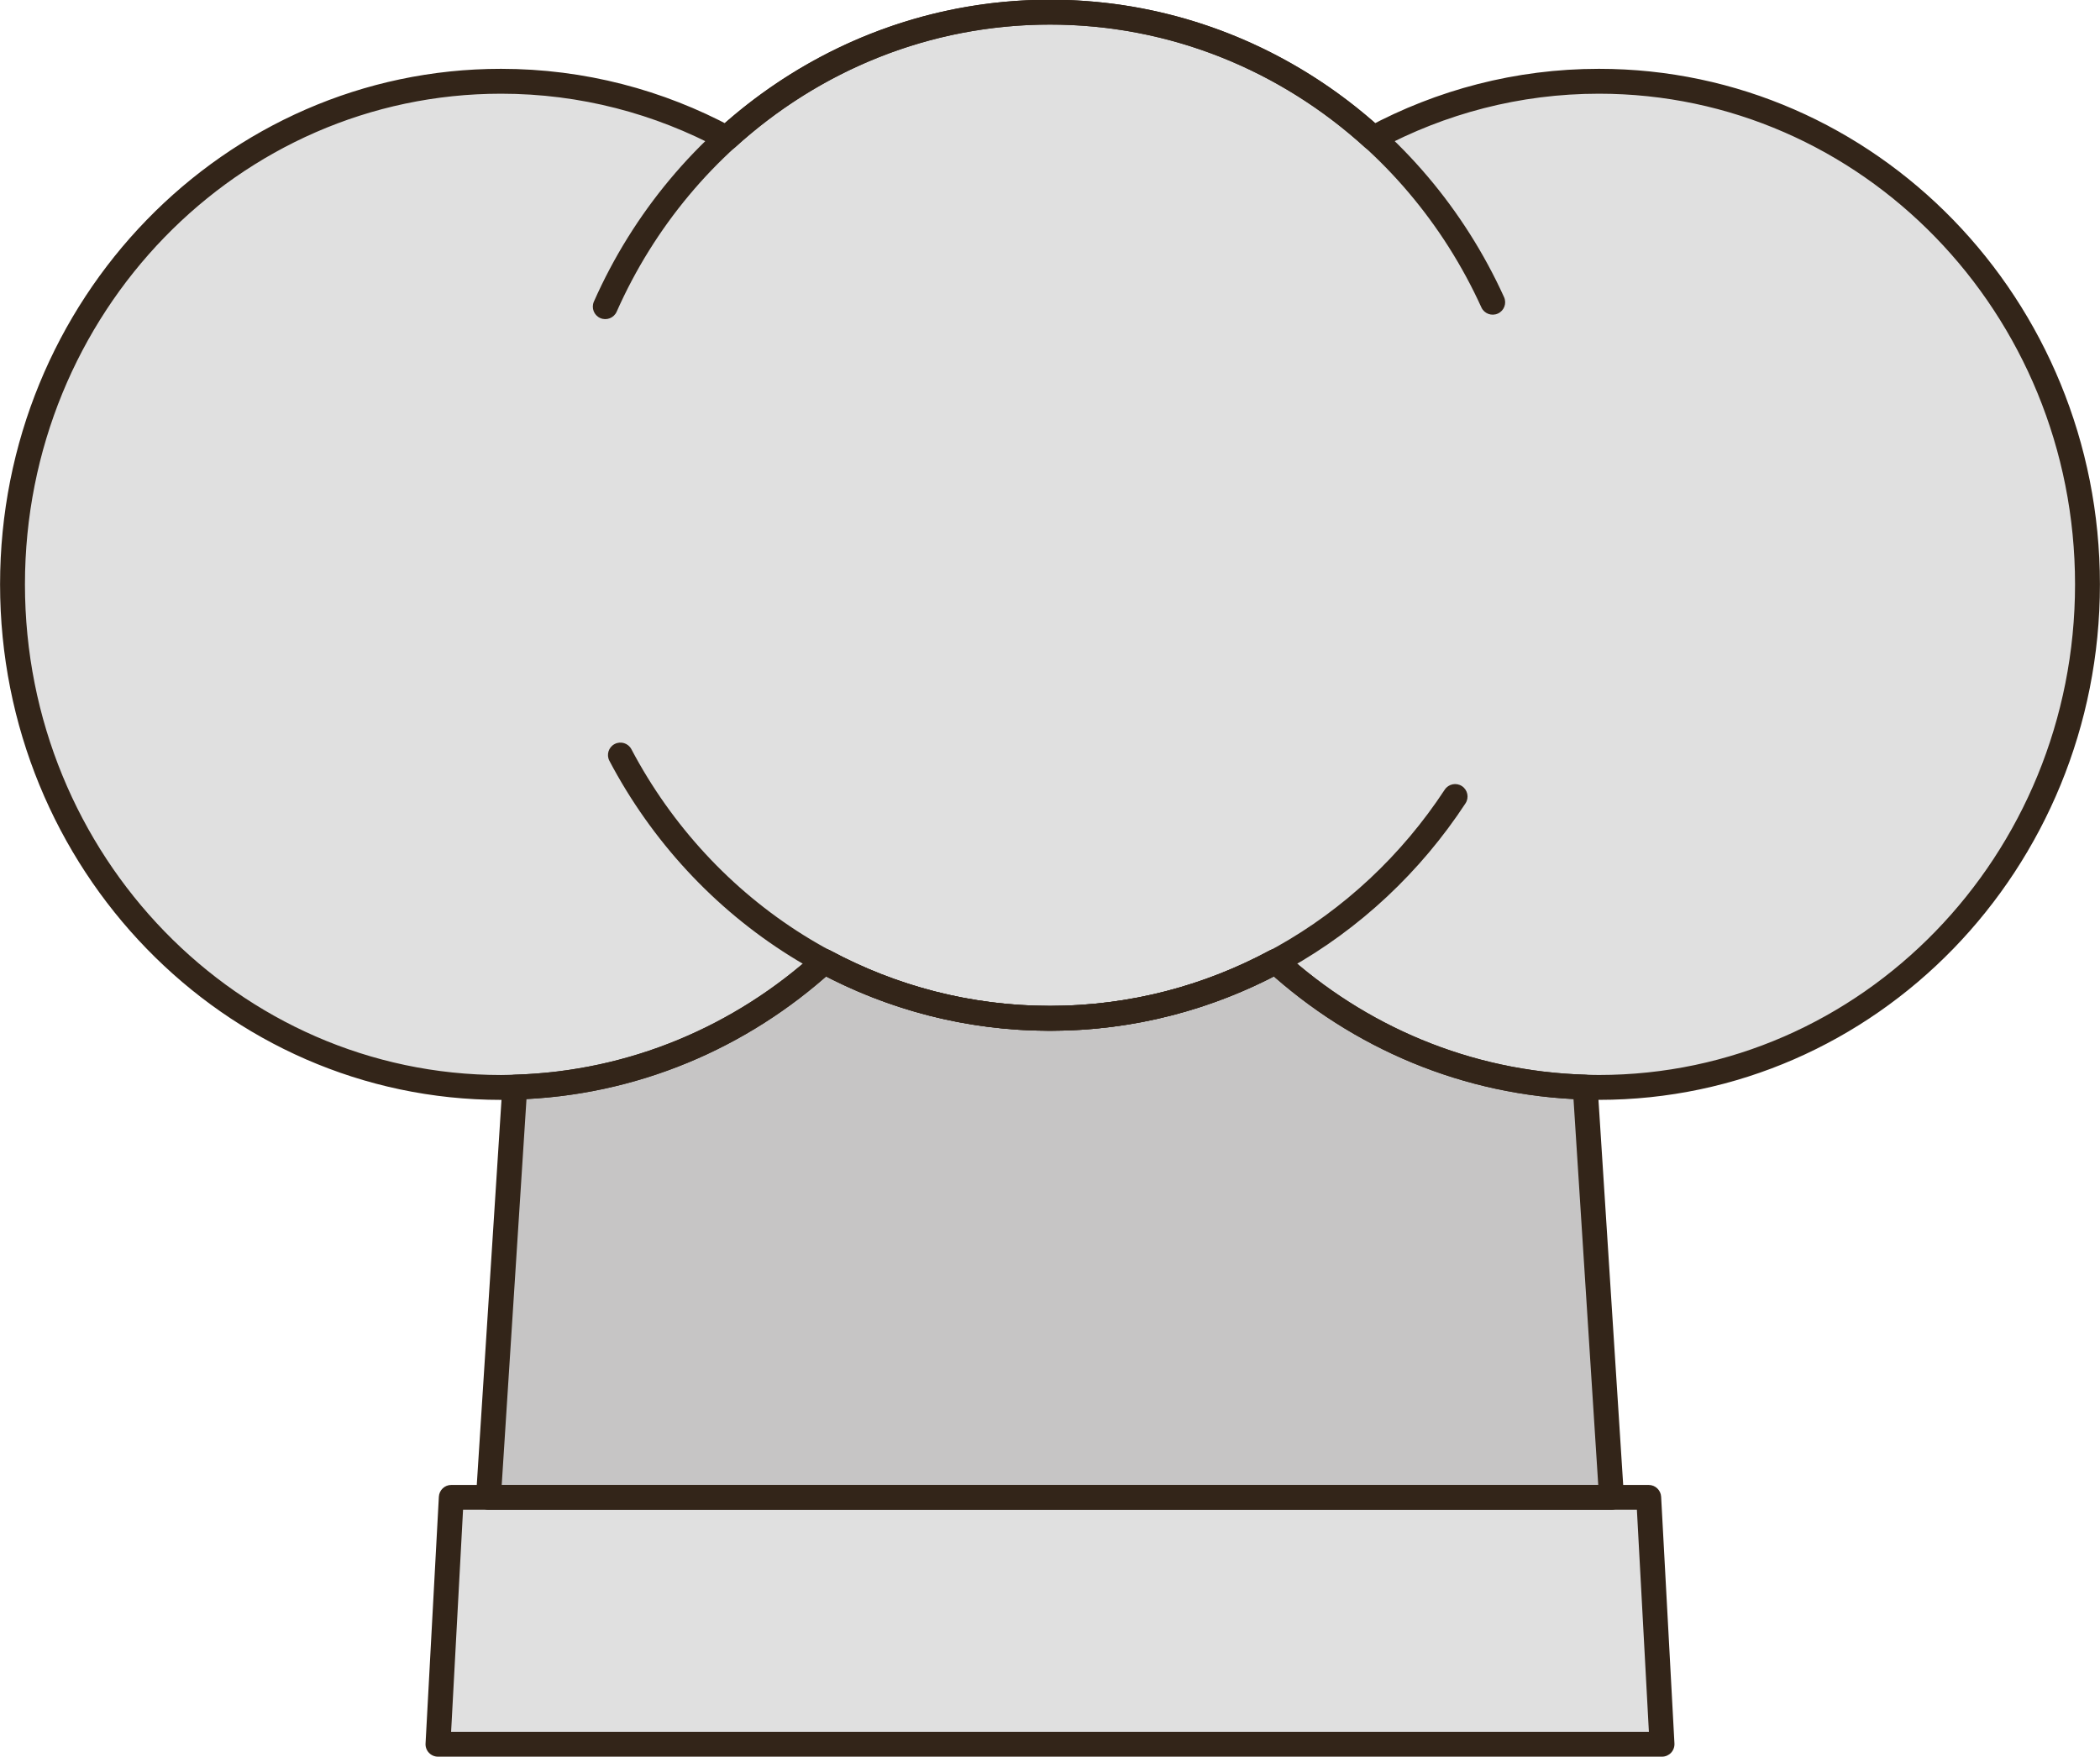
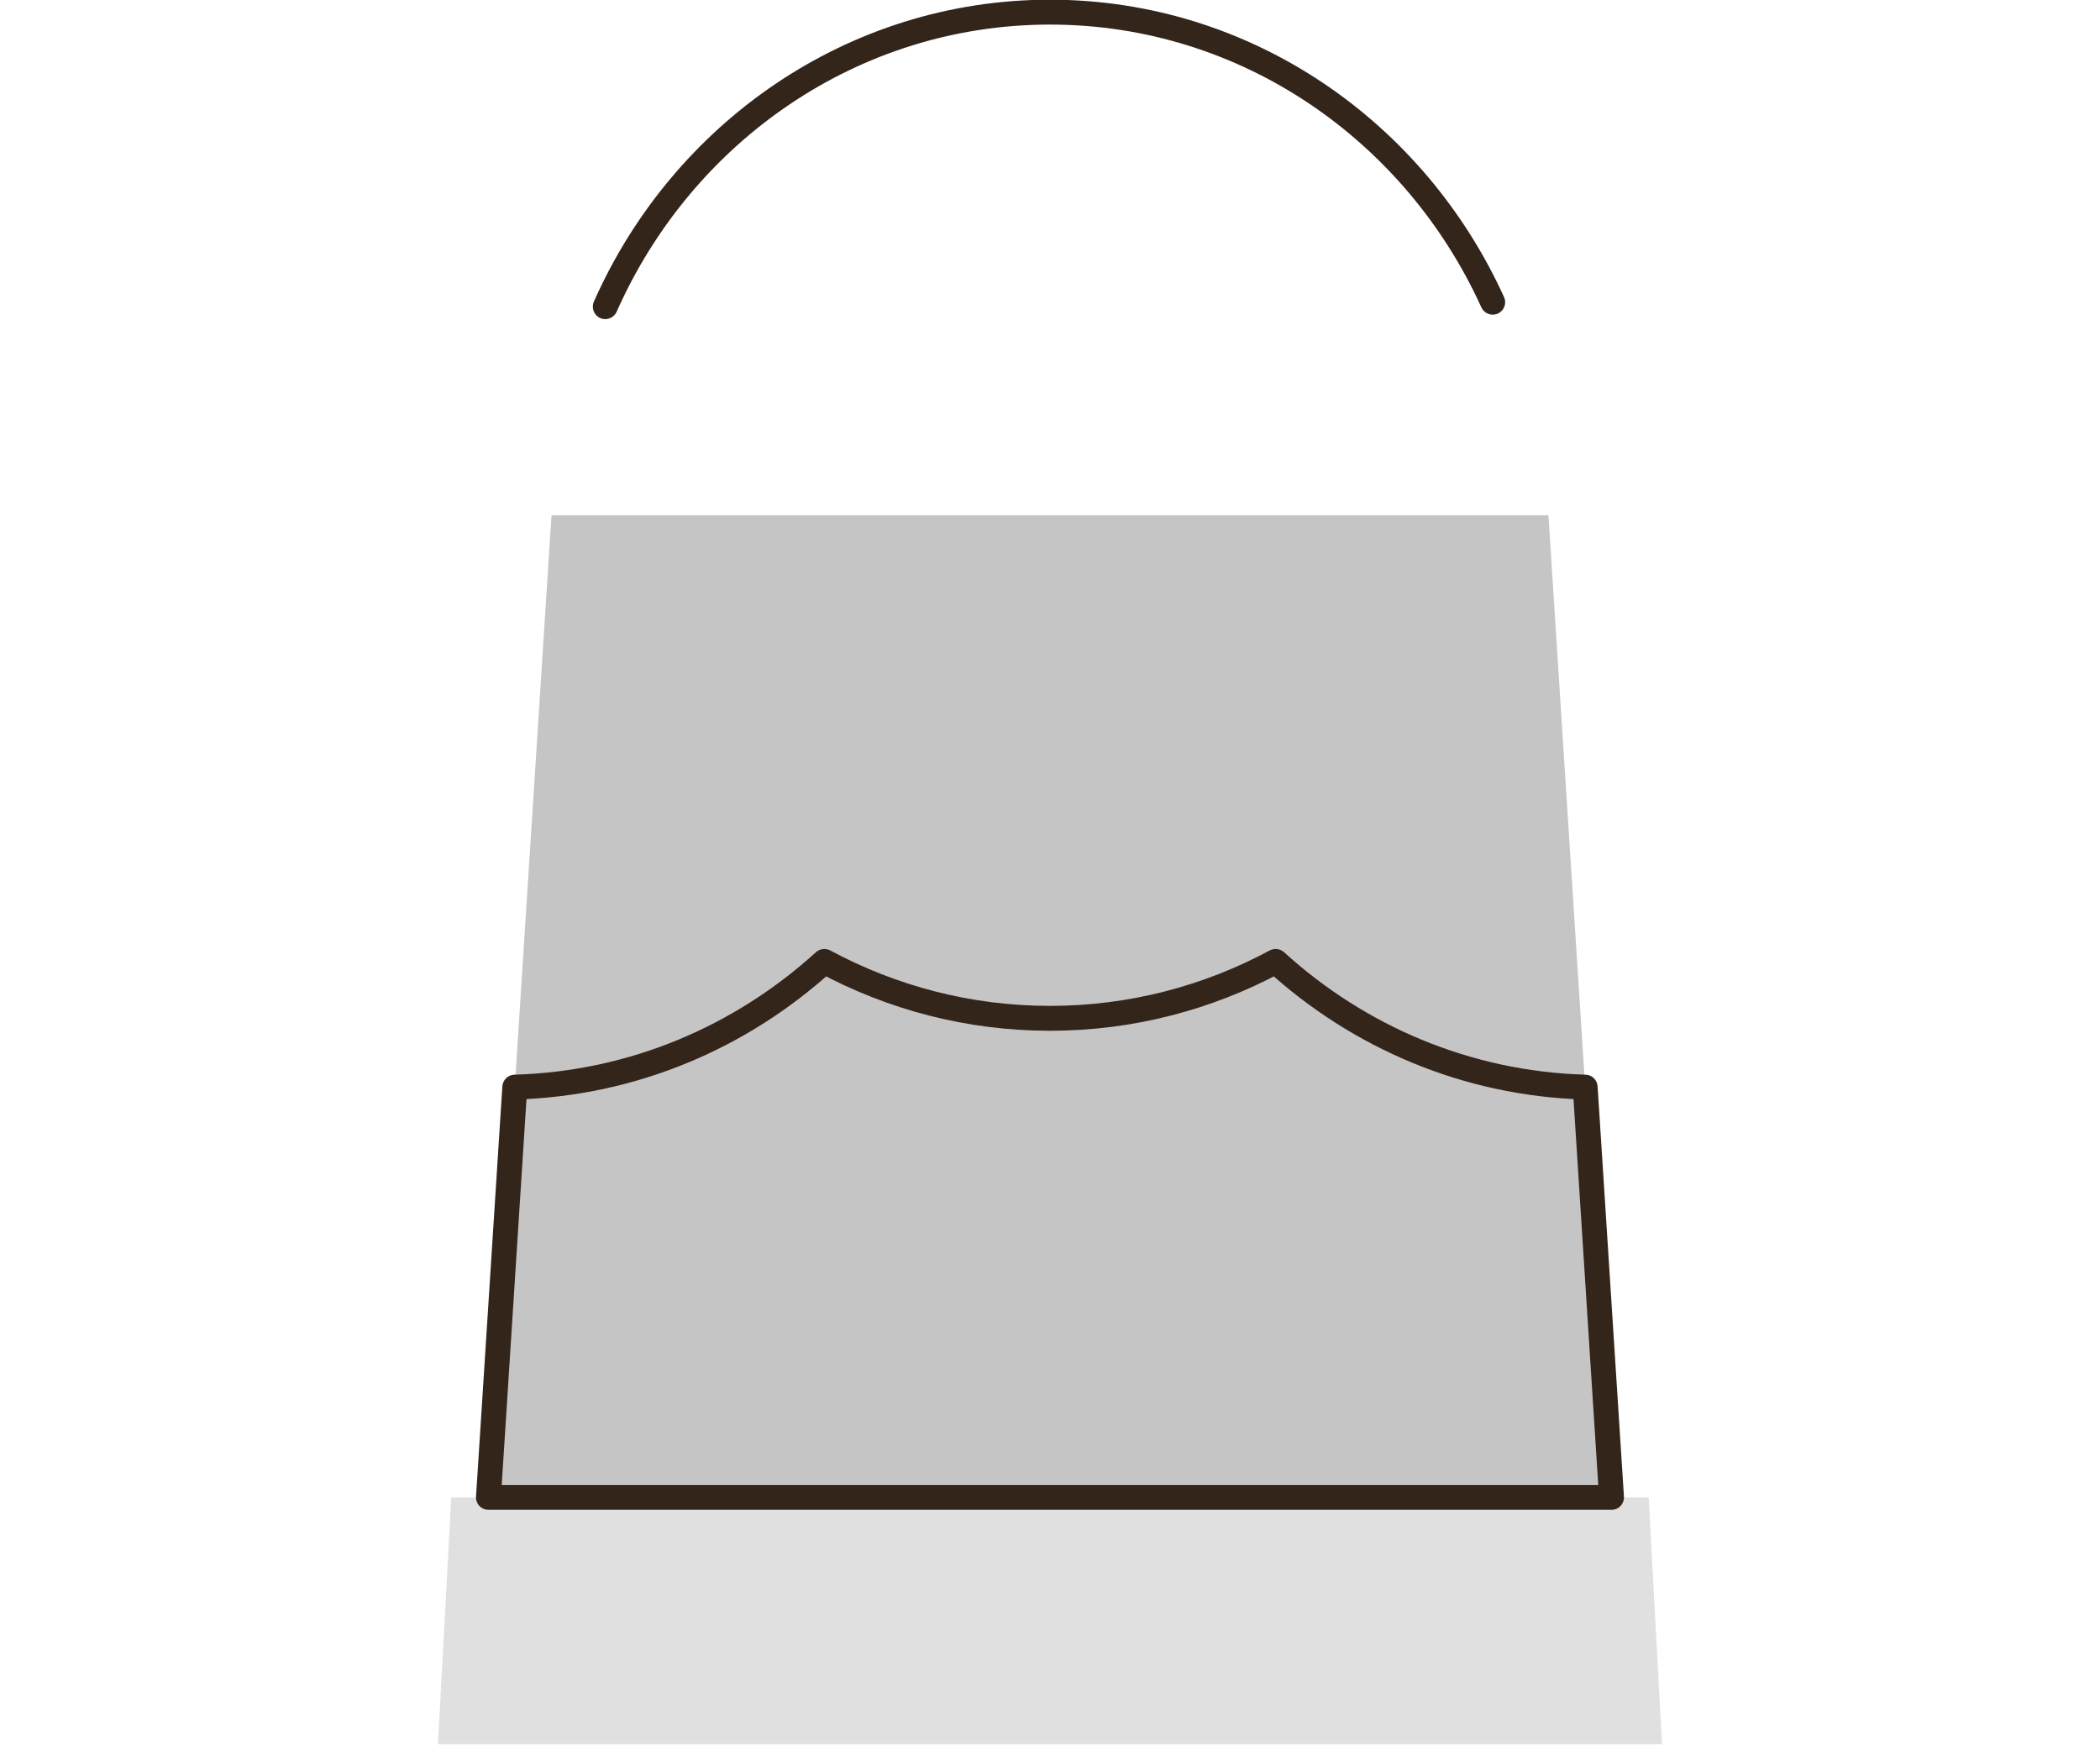
<svg xmlns="http://www.w3.org/2000/svg" height="211.9" preserveAspectRatio="xMidYMid meet" version="1.0" viewBox="86.0 106.7 253.2 211.9" width="253.2" zoomAndPan="magnify">
  <g>
    <g id="change1_1">
      <path d="M 281.859 311.5 L 143.336 311.5 L 152.496 168.832 L 272.699 168.832 L 281.859 311.5" fill="#c6c5c5" />
    </g>
    <g id="change2_1">
      <path d="M 140.41 287.27 L 138.805 317.039 L 286.391 317.039 L 284.785 287.27 L 140.41 287.27" fill="#e0e0e0" />
    </g>
    <g id="change2_2">
-       <path d="M 278.785 116.5 C 268.965 116.5 259.715 118.988 251.574 123.363 C 241.188 113.914 227.547 108.164 212.598 108.164 C 197.648 108.164 184.008 113.914 173.621 123.363 C 165.48 118.988 156.23 116.5 146.41 116.5 C 113.879 116.5 87.508 143.66 87.508 177.168 C 87.508 210.672 113.879 237.836 146.41 237.836 C 161.363 237.836 175.004 232.086 185.387 222.637 C 193.527 227.012 202.781 229.5 212.598 229.5 C 222.418 229.5 231.668 227.012 239.809 222.637 C 250.195 232.086 263.836 237.836 278.785 237.836 C 311.316 237.836 337.691 210.672 337.691 177.168 C 337.691 143.66 311.316 116.5 278.785 116.5" fill="#e0e0e0" />
-     </g>
+       </g>
    <g id="change3_1">
      <path d="M 212.598 229.5 L 212.598 228 C 203.035 228 194.031 225.578 186.098 221.312 C 185.539 221.016 184.848 221.098 184.379 221.527 C 174.625 230.398 161.953 235.895 148.027 236.297 C 147.254 236.316 146.621 236.926 146.57 237.699 L 143.395 287.176 C 143.367 287.586 143.516 287.996 143.797 288.297 C 144.078 288.598 144.48 288.77 144.895 288.77 L 280.305 288.77 C 280.719 288.77 281.117 288.598 281.398 288.297 C 281.68 287.996 281.828 287.586 281.801 287.176 L 278.625 237.699 C 278.574 236.926 277.945 236.316 277.172 236.297 C 263.246 235.895 250.57 230.398 240.82 221.527 C 240.352 221.098 239.656 221.016 239.098 221.312 C 231.164 225.578 222.164 228 212.598 228 L 212.598 231 C 222.672 231 232.172 228.445 240.52 223.957 L 239.809 222.637 L 238.801 223.746 C 249.051 233.074 262.414 238.875 277.086 239.293 L 277.129 237.793 L 275.633 237.891 L 278.703 285.77 L 146.492 285.77 L 149.566 237.891 L 148.07 237.793 L 148.113 239.293 C 162.781 238.875 176.148 233.074 186.398 223.746 L 185.387 222.637 L 184.68 223.957 C 193.027 228.445 202.523 231 212.598 231 L 212.598 229.5" fill="#332519" />
    </g>
    <g id="change3_2">
-       <path d="M 140.41 287.27 L 138.914 287.191 L 137.309 316.957 C 137.285 317.367 137.434 317.77 137.719 318.07 C 138 318.367 138.395 318.539 138.805 318.539 L 286.391 318.539 C 286.805 318.539 287.195 318.367 287.48 318.07 C 287.762 317.77 287.91 317.367 287.891 316.957 L 286.285 287.191 C 286.242 286.395 285.582 285.77 284.785 285.77 L 140.41 285.77 C 139.613 285.77 138.957 286.395 138.914 287.191 L 140.41 287.27 L 140.41 288.77 L 283.363 288.77 L 284.809 315.539 L 140.391 315.539 L 141.906 287.352 L 140.41 287.27 L 140.41 288.77 L 140.41 287.27" fill="#332519" />
-     </g>
+       </g>
    <g id="change3_3">
-       <path d="M 337.691 177.168 L 339.191 177.168 C 339.191 160.016 332.438 144.473 321.516 133.223 C 310.594 121.973 295.473 114.996 278.785 115 C 268.711 115 259.215 117.555 250.863 122.043 L 251.574 123.363 L 252.586 122.254 C 241.941 112.566 227.938 106.664 212.598 106.664 C 197.262 106.664 183.258 112.566 172.613 122.254 L 173.621 123.363 L 174.332 122.043 C 165.984 117.555 156.484 115 146.41 115 C 129.723 114.996 114.605 121.973 103.684 133.223 C 92.758 144.473 86.008 160.016 86.008 177.168 C 86.008 194.316 92.758 209.859 103.684 221.109 C 114.605 232.359 129.723 239.336 146.41 239.336 C 147.012 239.332 147.574 239.309 148.109 239.293 C 162.781 238.875 176.148 233.074 186.398 223.746 L 185.387 222.637 L 184.68 223.957 C 193.027 228.445 202.523 231 212.598 231 C 222.672 231 232.172 228.445 240.52 223.957 L 239.809 222.637 L 238.801 223.746 C 249.051 233.074 262.414 238.875 277.086 239.293 C 277.621 239.309 278.188 239.332 278.785 239.332 C 295.473 239.336 310.594 232.359 321.516 221.109 C 332.438 209.859 339.191 194.316 339.191 177.168 L 336.191 177.168 C 336.191 193.523 329.758 208.312 319.359 219.02 C 308.965 229.727 294.629 236.332 278.785 236.332 C 278.273 236.336 277.738 236.312 277.172 236.297 C 263.246 235.895 250.57 230.398 240.82 221.527 C 240.352 221.098 239.656 221.016 239.098 221.312 C 231.164 225.578 222.164 228 212.598 228 C 203.035 228 194.031 225.578 186.098 221.312 C 185.539 221.016 184.848 221.098 184.379 221.527 C 174.625 230.398 161.953 235.895 148.027 236.297 C 147.461 236.312 146.926 236.336 146.41 236.336 C 130.566 236.332 116.234 229.727 105.836 219.02 C 95.441 208.312 89.008 193.523 89.008 177.168 C 89.008 160.812 95.441 146.02 105.836 135.312 C 116.234 124.609 130.566 118 146.41 118 C 155.977 118 164.98 120.422 172.91 124.684 C 173.469 124.984 174.164 124.898 174.633 124.473 C 184.762 115.258 198.035 109.668 212.598 109.664 C 227.16 109.668 240.434 115.258 250.566 124.473 C 251.035 124.898 251.727 124.984 252.285 124.684 C 260.219 120.422 269.223 118 278.785 118 C 294.629 118 308.965 124.609 319.359 135.312 C 329.758 146.02 336.191 160.812 336.191 177.168 L 337.691 177.168" fill="#332519" />
-     </g>
+       </g>
    <g id="change3_4">
      <path d="M 160.352 144.289 C 169.41 123.844 189.406 109.664 212.598 109.664 C 235.594 109.664 255.445 123.602 264.613 143.77 C 264.957 144.523 265.844 144.855 266.598 144.512 C 267.355 144.172 267.688 143.281 267.344 142.527 C 257.73 121.359 236.84 106.668 212.598 106.664 C 188.148 106.668 167.109 121.613 157.605 143.074 C 157.273 143.832 157.613 144.719 158.371 145.055 C 159.129 145.391 160.016 145.047 160.352 144.289" fill="#332519" />
    </g>
    <g id="change3_5">
-       <path d="M 260.191 201.93 C 249.859 217.672 232.398 228 212.598 228 C 190.82 228 171.867 215.504 162.129 197.051 C 161.742 196.316 160.836 196.035 160.102 196.426 C 159.371 196.809 159.09 197.719 159.477 198.449 C 169.688 217.82 189.645 231 212.598 231 C 233.465 231 251.859 220.105 262.699 203.574 C 263.152 202.883 262.961 201.953 262.266 201.496 C 261.574 201.043 260.645 201.238 260.191 201.93" fill="#332519" />
-     </g>
+       </g>
  </g>
</svg>